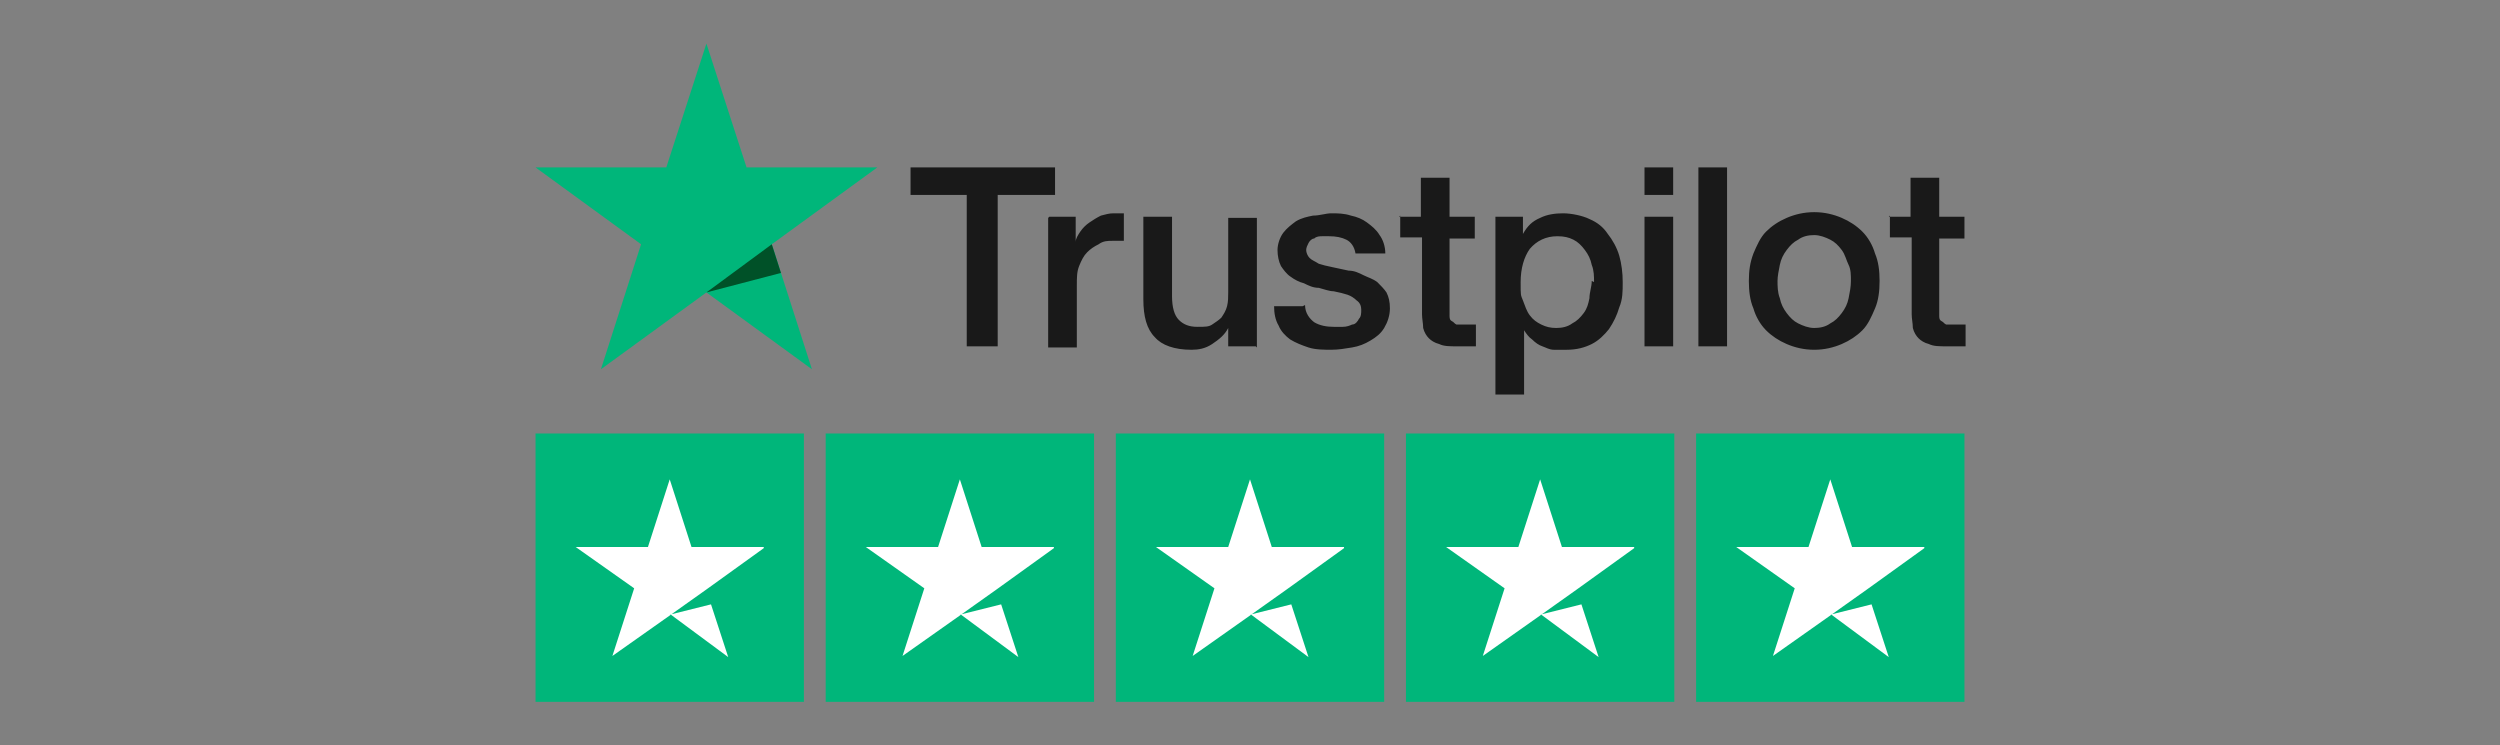
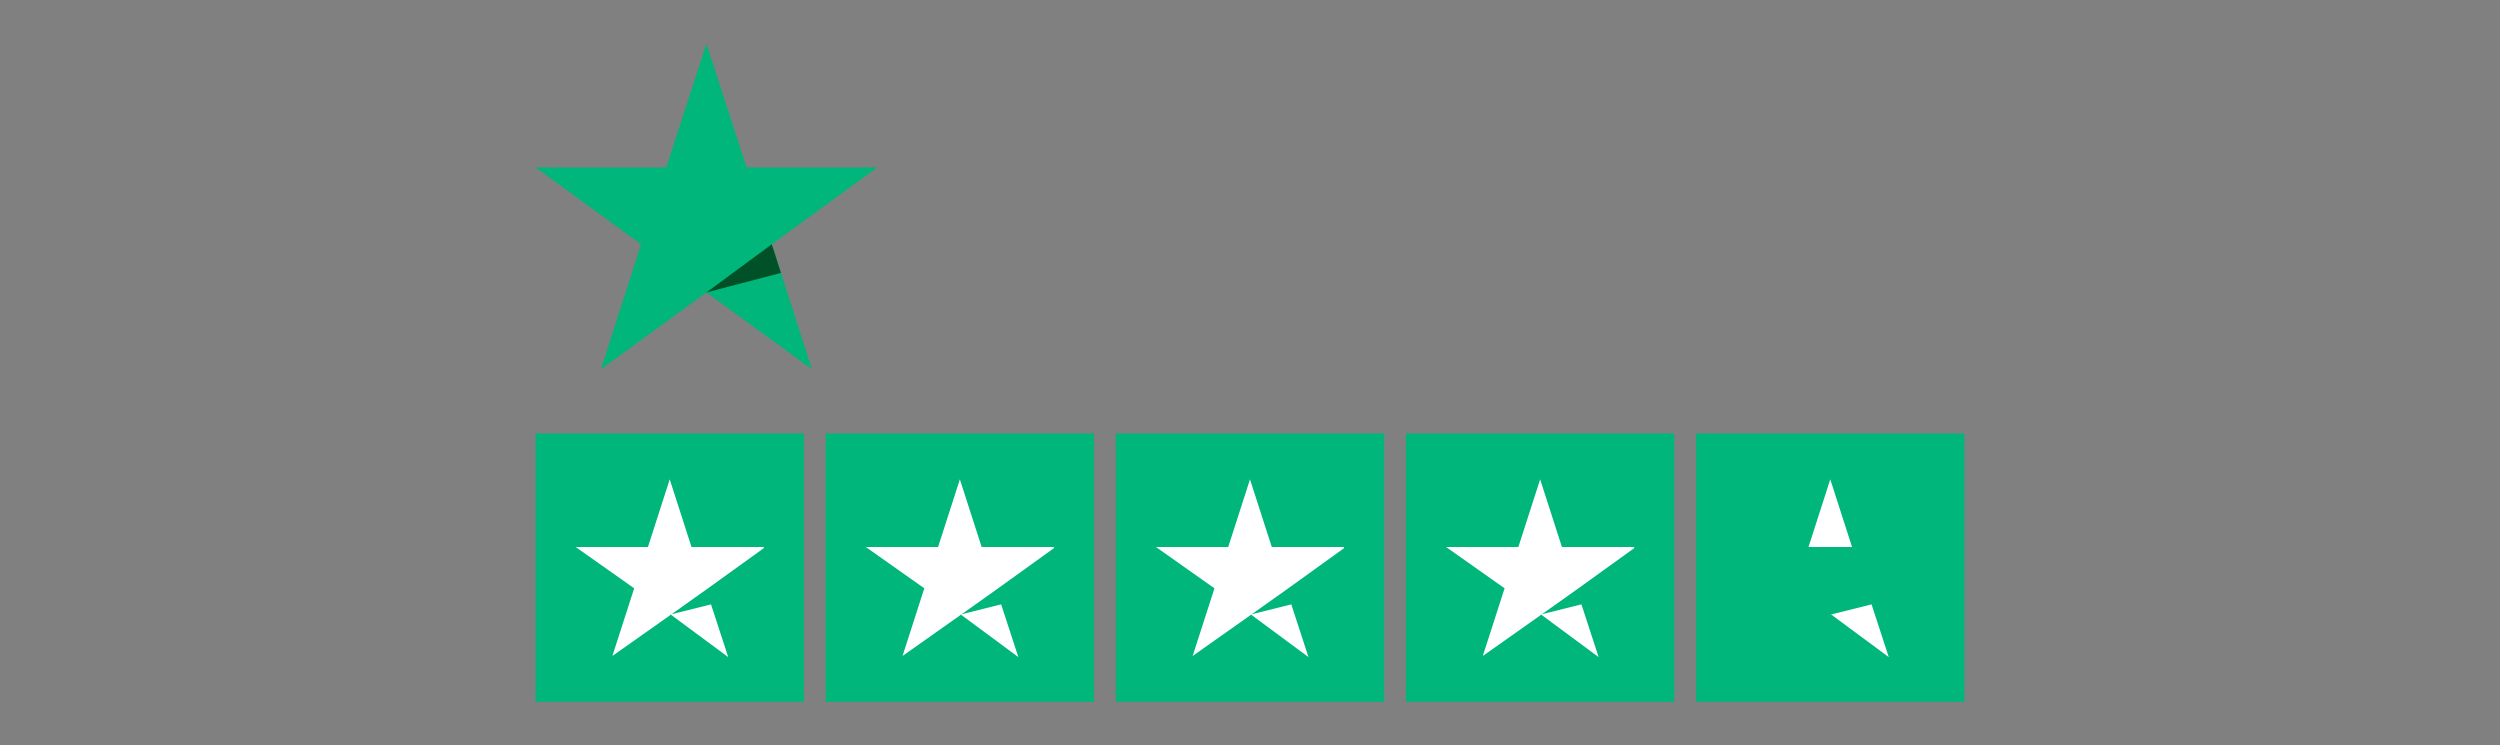
<svg xmlns="http://www.w3.org/2000/svg" version="1.1" viewBox="0 0 218 65">
  <rect x="0" y="0" width="218" height="65" fill="#808080" stroke="none" />
  <defs>
    <style>
      .cls-1 {
        fill: #fff;
      }

      .cls-2 {
        fill: #005128;
      }

      .cls-3 {
        fill: #191919;
      }

      .cls-4 {
        fill: #00b67a;
      }
    </style>
  </defs>
  <g>
    <g id="Layer_1">
      <g>
        <rect class="cls-4" x="46.7" y="37.8" width="23.4" height="23.4" />
        <rect class="cls-4" x="72" y="37.8" width="23.4" height="23.4" />
        <rect class="cls-4" x="97.3" y="37.8" width="23.4" height="23.4" />
        <rect class="cls-4" x="122.6" y="37.8" width="23.4" height="23.4" />
        <rect class="cls-4" x="147.9" y="37.8" width="23.4" height="23.4" />
        <path class="cls-1" d="M58.4,53.6l3.6-.9,1.5,4.6-5-3.7ZM66.6,47.7h-6.3l-1.9-5.9-1.9,5.9h-6.3l5.1,3.6-1.9,5.9,5.1-3.6,3.1-2.2,5-3.6h0Z" />
        <path class="cls-1" d="M83.7,53.6l3.6-.9,1.5,4.6-5-3.7ZM91.9,47.7h-6.3l-1.9-5.9-1.9,5.9h-6.3l5.1,3.6-1.9,5.9,5.1-3.6,3.1-2.2,5-3.6h0Z" />
        <path class="cls-1" d="M109,53.6l3.6-.9,1.5,4.6-5-3.7ZM117.2,47.7h-6.3l-1.9-5.9-1.9,5.9h-6.3l5.1,3.6-1.9,5.9,5.1-3.6,3.1-2.2,5-3.6h0Z" />
        <path class="cls-1" d="M134.3,53.6l3.6-.9,1.5,4.6-5-3.7ZM142.5,47.7h-6.3l-1.9-5.9-1.9,5.9h-6.3l5.1,3.6-1.9,5.9,5.1-3.6,3.1-2.2,5-3.6h0Z" />
-         <path class="cls-1" d="M159.6,53.6l3.6-.9,1.5,4.6-5-3.7ZM167.8,47.7h-6.3l-1.9-5.9-1.9,5.9h-6.3l5.1,3.6-1.9,5.9,5.1-3.6,3.1-2.2,5-3.6h0Z" />
+         <path class="cls-1" d="M159.6,53.6l3.6-.9,1.5,4.6-5-3.7ZM167.8,47.7h-6.3l-1.9-5.9-1.9,5.9h-6.3h0Z" />
        <g id="Type">
-           <path class="cls-3" d="M79.4,14.6h12.6v2.4h-5v13.2h-2.7v-13.2h-4.9v-2.4h0ZM91.5,18.9h2.3v2.2h0c0-.3.2-.6.4-.9.2-.3.5-.6.8-.8.3-.2.6-.4,1-.6.4-.1.7-.2,1.1-.2s.5,0,.6,0,.2,0,.3,0v2.4c-.2,0-.4,0-.5,0s-.4,0-.5,0c-.4,0-.8,0-1.2.3-.4.2-.7.4-1,.7-.3.3-.5.7-.7,1.2s-.2,1-.2,1.7v5.4h-2.5v-11.3h0ZM109.5,30.2h-2.4v-1.6h0c-.3.6-.8,1-1.4,1.4s-1.2.5-1.8.5c-1.5,0-2.6-.4-3.2-1.1-.7-.7-1-1.8-1-3.3v-7.2h2.5v6.9c0,1,.2,1.7.6,2.1.4.4.9.6,1.6.6s1,0,1.3-.2.6-.4.8-.6c.2-.3.4-.6.5-1s.1-.8.1-1.2v-6.5h2.5v11.3h0ZM113.8,26.6c0,.7.4,1.2.8,1.5.5.3,1.1.4,1.7.4s.5,0,.8,0c.3,0,.6-.1.8-.2.3,0,.5-.3.6-.5.2-.2.2-.5.2-.8,0-.3-.1-.6-.4-.8-.2-.2-.5-.4-.8-.5-.3-.1-.7-.2-1.2-.3-.4,0-.9-.2-1.3-.3-.5,0-.9-.2-1.3-.4-.4-.1-.8-.3-1.2-.6-.3-.2-.6-.6-.8-.9-.2-.4-.3-.9-.3-1.4s.2-1.1.5-1.5c.3-.4.7-.7,1.1-1,.5-.3,1-.4,1.5-.5.6,0,1.1-.2,1.6-.2s1.1,0,1.7.2c.5.1,1,.3,1.4.6.4.3.8.6,1.1,1.1.3.4.5,1,.5,1.6h-2.6c-.1-.6-.4-1-.8-1.2-.4-.2-.9-.3-1.5-.3s-.4,0-.6,0c-.2,0-.5,0-.7.2-.2,0-.4.2-.5.4-.1.2-.2.4-.2.6s.1.5.3.7.5.3.8.5c.3.1.7.2,1.2.3s.9.2,1.4.3c.5,0,.9.2,1.3.4s.8.3,1.2.6c.3.3.6.6.8.9.2.4.3.8.3,1.4s-.2,1.2-.5,1.7c-.3.5-.7.8-1.2,1.1-.5.3-1,.5-1.6.6-.6.1-1.2.2-1.8.2s-1.4,0-2-.2c-.6-.2-1.1-.4-1.6-.7-.4-.3-.8-.7-1-1.2-.3-.5-.4-1.1-.4-1.7h2.5s0,0,0,0ZM122,18.9h1.9v-3.4h2.5v3.4h2.2v1.9h-2.2v6c0,.3,0,.5,0,.7,0,.2,0,.4.2.5s.2.2.4.3c.2,0,.4,0,.7,0s.4,0,.5,0c.2,0,.4,0,.5,0v1.9c-.3,0-.5,0-.8,0-.3,0-.5,0-.8,0-.7,0-1.2,0-1.6-.2-.4-.1-.7-.3-.9-.5-.2-.2-.4-.5-.5-.9,0-.4-.1-.8-.1-1.2v-6.7h-1.9v-1.9h0ZM130.4,18.9h2.4v1.5h0c.4-.7.8-1.1,1.5-1.4.6-.3,1.3-.4,2-.4s1.7.2,2.3.5c.7.3,1.2.7,1.6,1.3.4.5.8,1.2,1,1.9.2.7.3,1.5.3,2.3s0,1.5-.3,2.2c-.2.7-.5,1.3-.9,1.9-.4.5-.9,1-1.5,1.3-.6.3-1.3.5-2.2.5s-.7,0-1.1,0c-.4,0-.7-.2-1-.3-.3-.1-.6-.3-.9-.6-.3-.2-.5-.5-.7-.8h0v5.6h-2.5v-15.4h0ZM139,24.6c0-.5,0-1-.2-1.5-.1-.5-.3-.9-.6-1.3-.3-.4-.6-.7-1-.9-.4-.2-.8-.3-1.4-.3-1,0-1.8.4-2.4,1.1-.5.7-.8,1.7-.8,2.9s0,1.1.2,1.6.3.9.6,1.3c.3.4.6.6,1,.8.4.2.8.3,1.3.3s1-.1,1.4-.4c.4-.2.7-.5,1-.9.3-.4.4-.8.5-1.3,0-.5.2-1,.2-1.5ZM143.4,14.6h2.5v2.4h-2.5v-2.4ZM143.4,18.9h2.5v11.3h-2.5v-11.3ZM148.1,14.6h2.5v15.6h-2.5v-15.6ZM158.2,30.5c-.9,0-1.7-.2-2.4-.5s-1.3-.7-1.8-1.2c-.5-.5-.9-1.2-1.1-1.9-.3-.7-.4-1.5-.4-2.4s.1-1.6.4-2.4c.3-.7.6-1.4,1.1-1.9.5-.5,1.1-.9,1.8-1.2.7-.3,1.5-.5,2.4-.5s1.7.2,2.4.5c.7.3,1.3.7,1.8,1.2.5.5.9,1.2,1.1,1.9.3.7.4,1.5.4,2.4s-.1,1.7-.4,2.4c-.3.7-.6,1.4-1.1,1.9-.5.5-1.1.9-1.8,1.2s-1.5.5-2.4.5ZM158.2,28.6c.5,0,1-.1,1.4-.4.4-.2.7-.5,1-.9.3-.4.5-.8.6-1.3.1-.5.2-1,.2-1.5s0-1-.2-1.4-.3-.9-.6-1.3c-.3-.4-.6-.7-1-.9s-.9-.4-1.4-.4-1,.1-1.4.4c-.4.2-.7.5-1,.9-.3.4-.5.8-.6,1.3-.1.5-.2,1-.2,1.4s0,1,.2,1.5c.1.5.3.9.6,1.3.3.4.6.7,1,.9.4.2.9.4,1.4.4ZM164.7,18.9h1.9v-3.4h2.5v3.4h2.2v1.9h-2.2v6c0,.3,0,.5,0,.7,0,.2,0,.4.2.5s.2.2.4.3c.2,0,.4,0,.7,0s.4,0,.5,0c.2,0,.4,0,.5,0v1.9c-.3,0-.5,0-.8,0-.3,0-.5,0-.8,0-.7,0-1.2,0-1.6-.2-.4-.1-.7-.3-.9-.5-.2-.2-.4-.5-.5-.9,0-.4-.1-.8-.1-1.2v-6.7h-1.9v-1.9h0Z" />
-         </g>
+           </g>
        <g id="Star">
          <polygon class="cls-4" points="76.5 14.6 65.1 14.6 61.6 3.8 58.1 14.6 46.7 14.6 55.9 21.3 52.4 32.2 61.6 25.5 70.8 32.2 67.3 21.3 76.5 14.6 76.5 14.6" />
          <polygon class="cls-2" points="68.1 23.8 67.3 21.3 61.6 25.5 68.1 23.8" />
        </g>
      </g>
    </g>
  </g>
</svg>